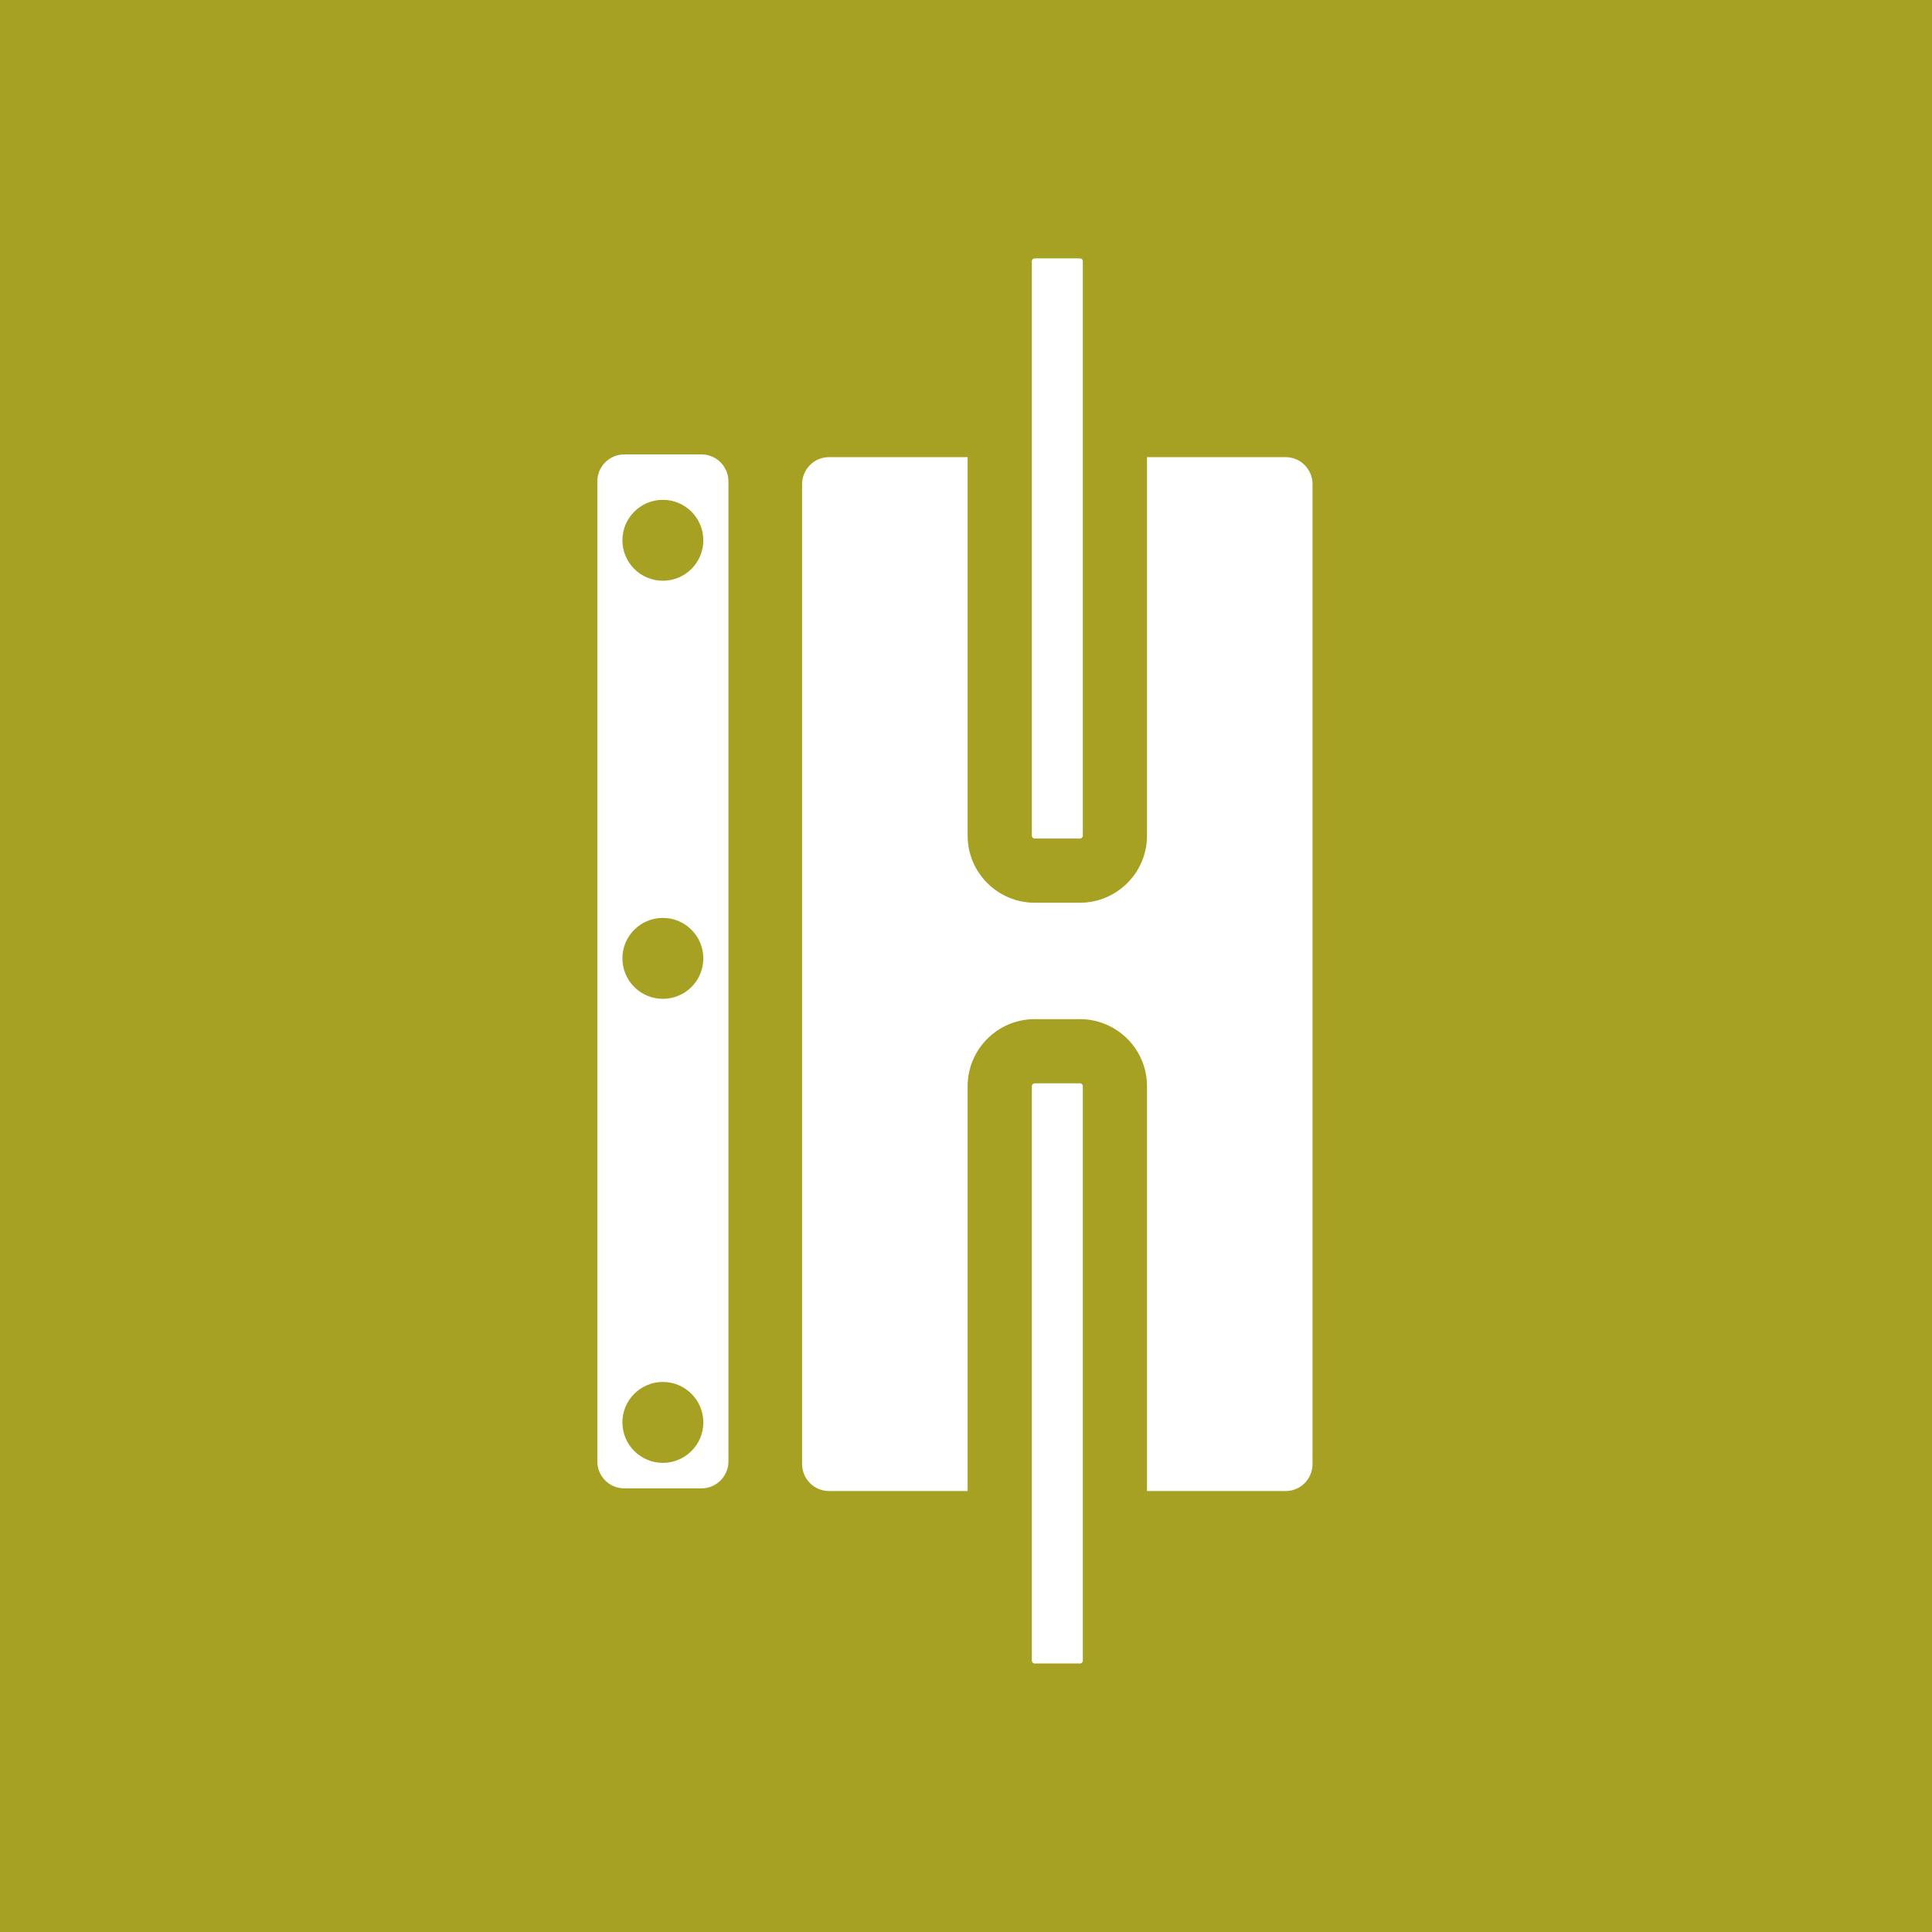
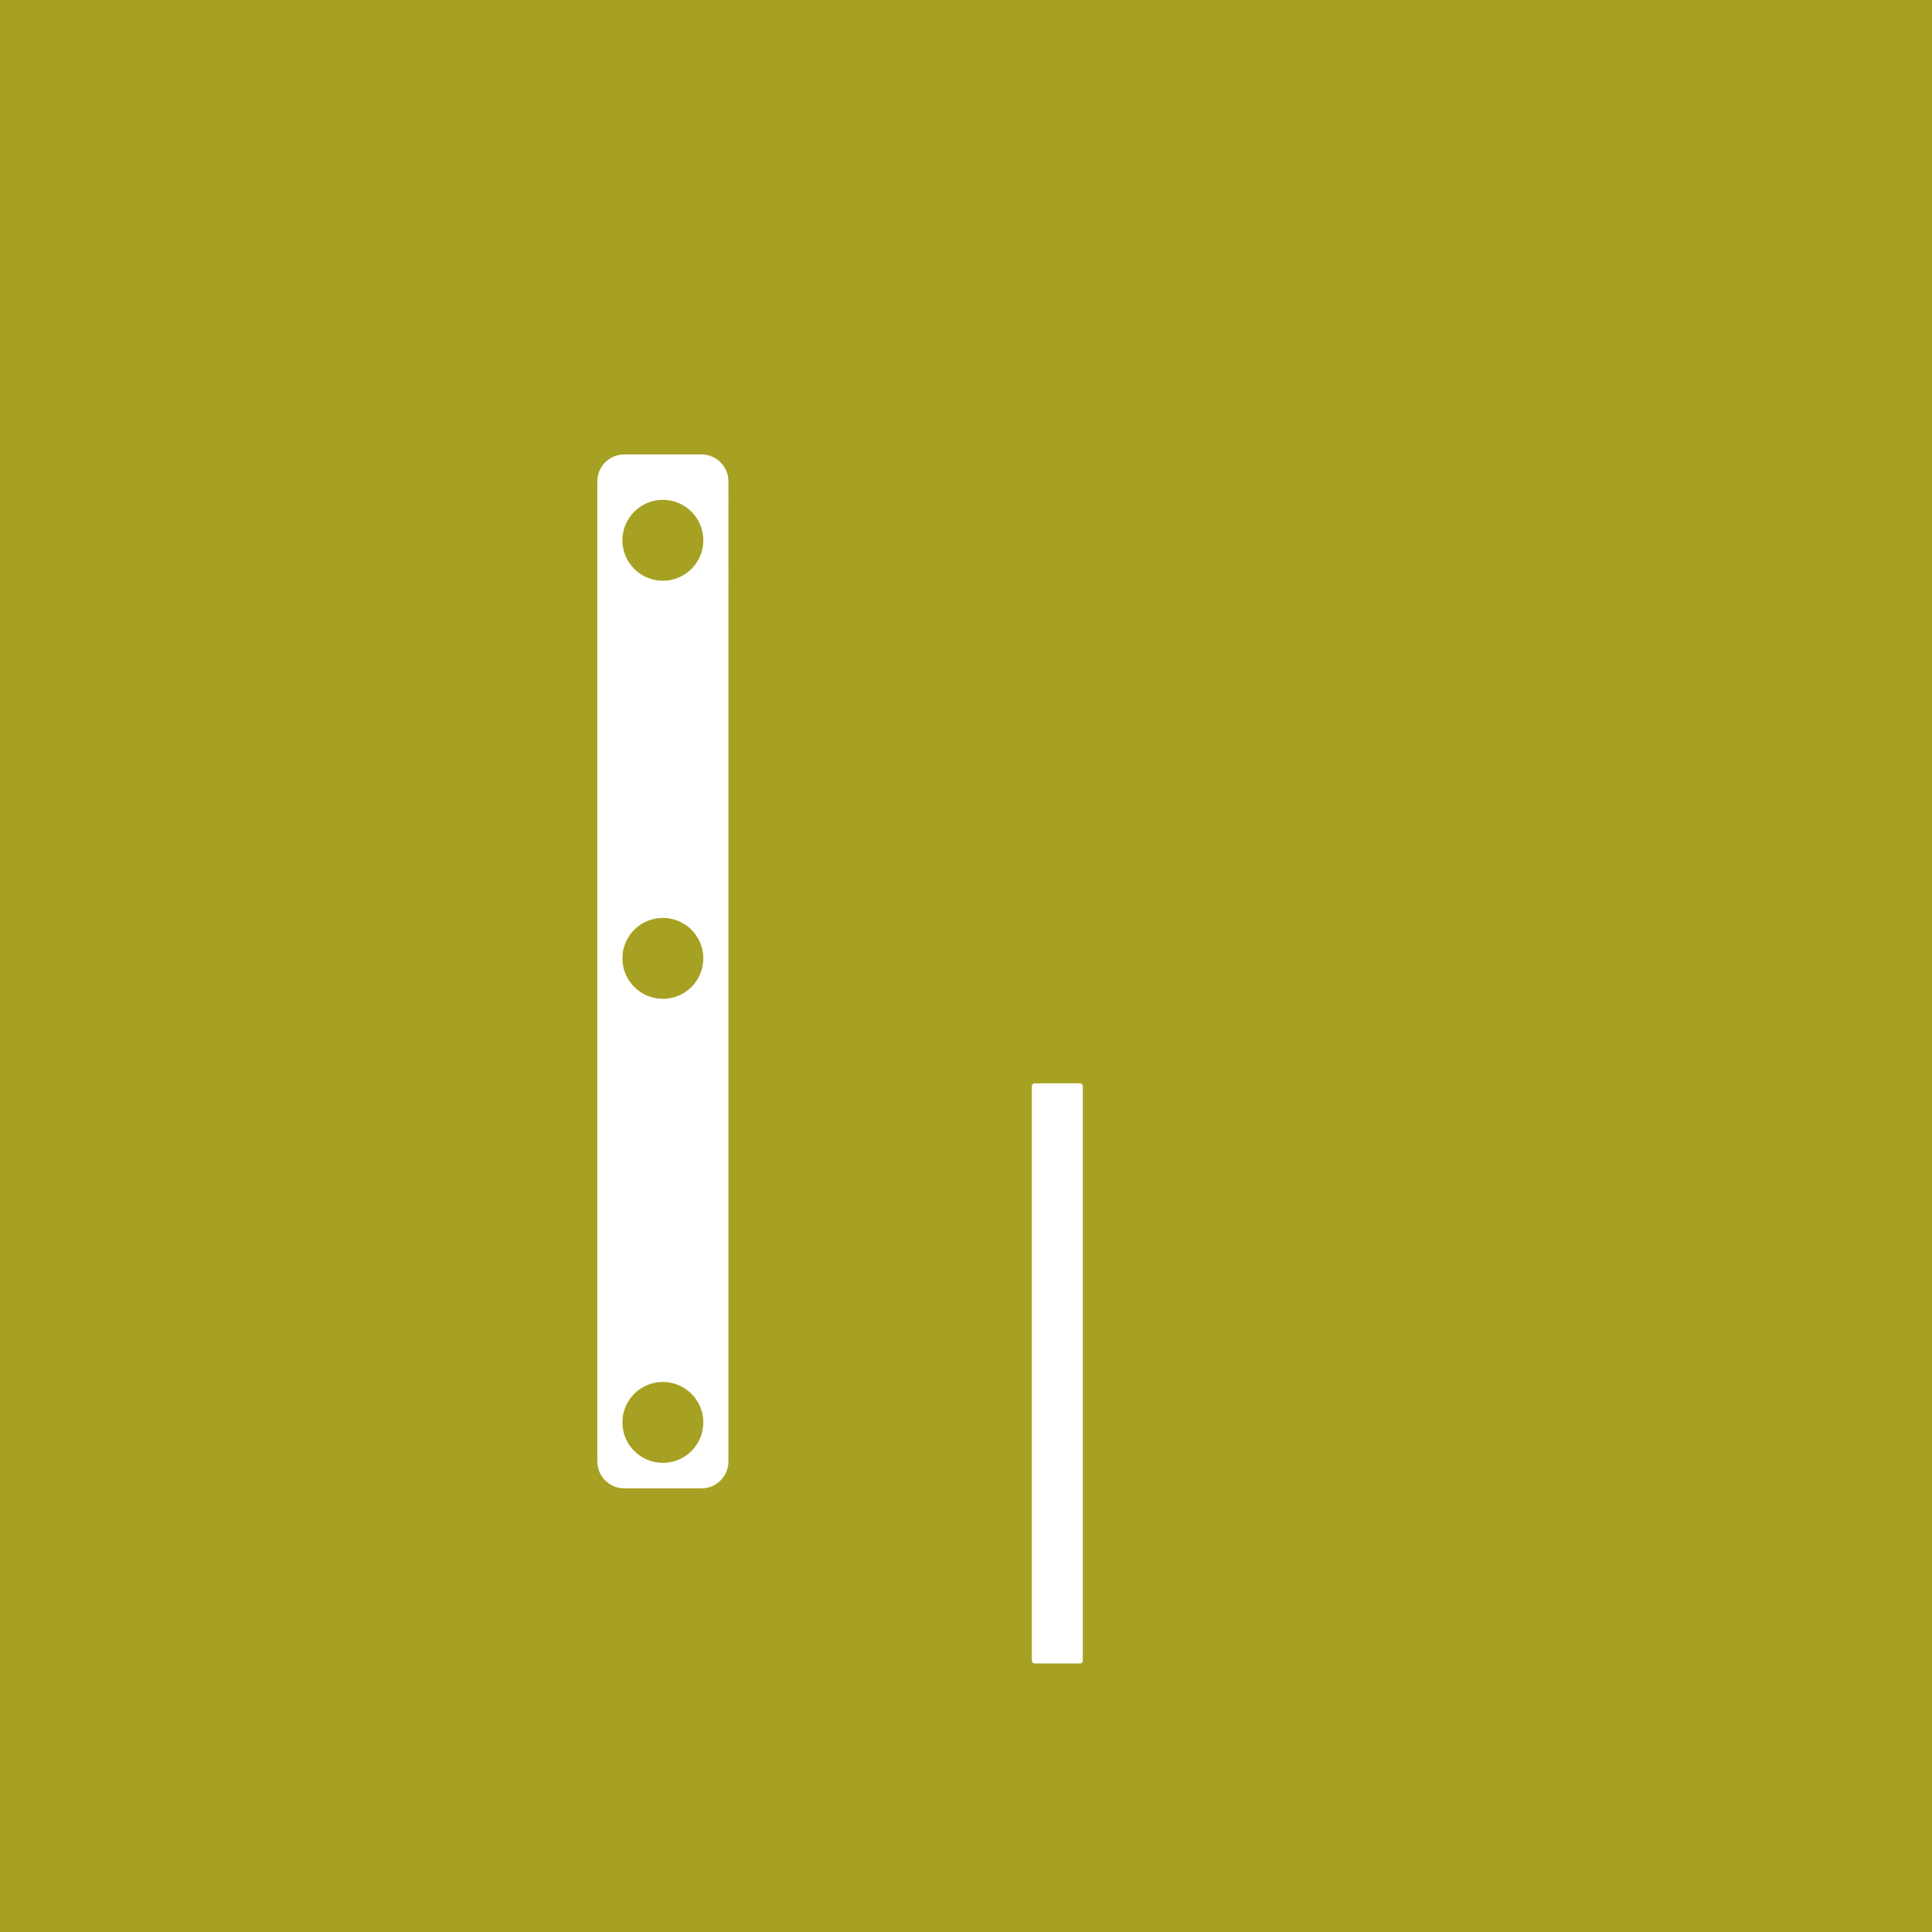
<svg xmlns="http://www.w3.org/2000/svg" version="1.1" id="Layer_1" x="0px" y="0px" viewBox="0 0 1080 1080" style="enable-background:new 0 0 1080 1080;" xml:space="preserve">
  <style type="text/css">
	.st0{fill:#A6A122;}
	.st1{fill:#FFFFFF;}
</style>
  <rect class="st0" width="1080" height="1080" />
-   <path class="st1" d="M733.71,270.61v547.83c0,8.32-6.75,15.07-15.07,15.07h-77.46V607.19c0-20.66-16.82-37.48-37.49-37.48h-25.29  c-20.67,0-37.49,16.82-37.49,37.48V833.5h-77.46c-8.32,0-15.07-6.75-15.07-15.07V270.61c0-8.32,6.75-15.07,15.07-15.07h77.46v211.61  c0,20.66,16.82,37.48,37.49,37.48h25.29c20.67,0,37.49-16.82,37.49-37.48V255.54h77.46C726.97,255.54,733.71,262.29,733.71,270.61z" />
  <g>
    <g>
-       <path class="st1" d="M605.31,146.03v321.12c0,0.89-0.73,1.6-1.61,1.6h-25.29c-0.89,0-1.61-0.72-1.61-1.6V146.03    c0-0.89,0.73-1.6,1.61-1.6h25.29C604.59,144.43,605.31,145.14,605.31,146.03z" />
-     </g>
+       </g>
  </g>
  <g>
    <g>
      <path class="st1" d="M605.31,607.19V928.3c0,0.89-0.73,1.6-1.61,1.6h-25.29c-0.89,0-1.61-0.72-1.61-1.6V607.19    c0-0.89,0.73-1.6,1.61-1.6h25.29C604.59,605.58,605.31,606.3,605.31,607.19z" />
    </g>
  </g>
  <path class="st1" d="M392.13,254.03h-43.16c-8.32,0-15.07,6.75-15.07,15.07v547.83c0,8.32,6.75,15.07,15.07,15.07h43.16  c8.33,0,15.07-6.75,15.07-15.07V269.09C407.19,260.78,400.46,254.03,392.13,254.03z M370.54,817.75  c-12.49,0-22.61-10.12-22.61-22.62c0-12.49,10.12-22.61,22.61-22.61s22.62,10.12,22.62,22.61  C393.17,807.63,383.03,817.75,370.54,817.75z M370.54,558.35c-12.49,0-22.61-10.12-22.61-22.61c0-12.49,10.12-22.62,22.61-22.62  s22.62,10.13,22.62,22.62C393.17,548.23,383.03,558.35,370.54,558.35z M370.54,324.64c-12.49,0-22.61-10.12-22.61-22.61  c0-12.49,10.12-22.62,22.61-22.62s22.62,10.13,22.62,22.62C393.17,314.52,383.03,324.64,370.54,324.64z" />
</svg>